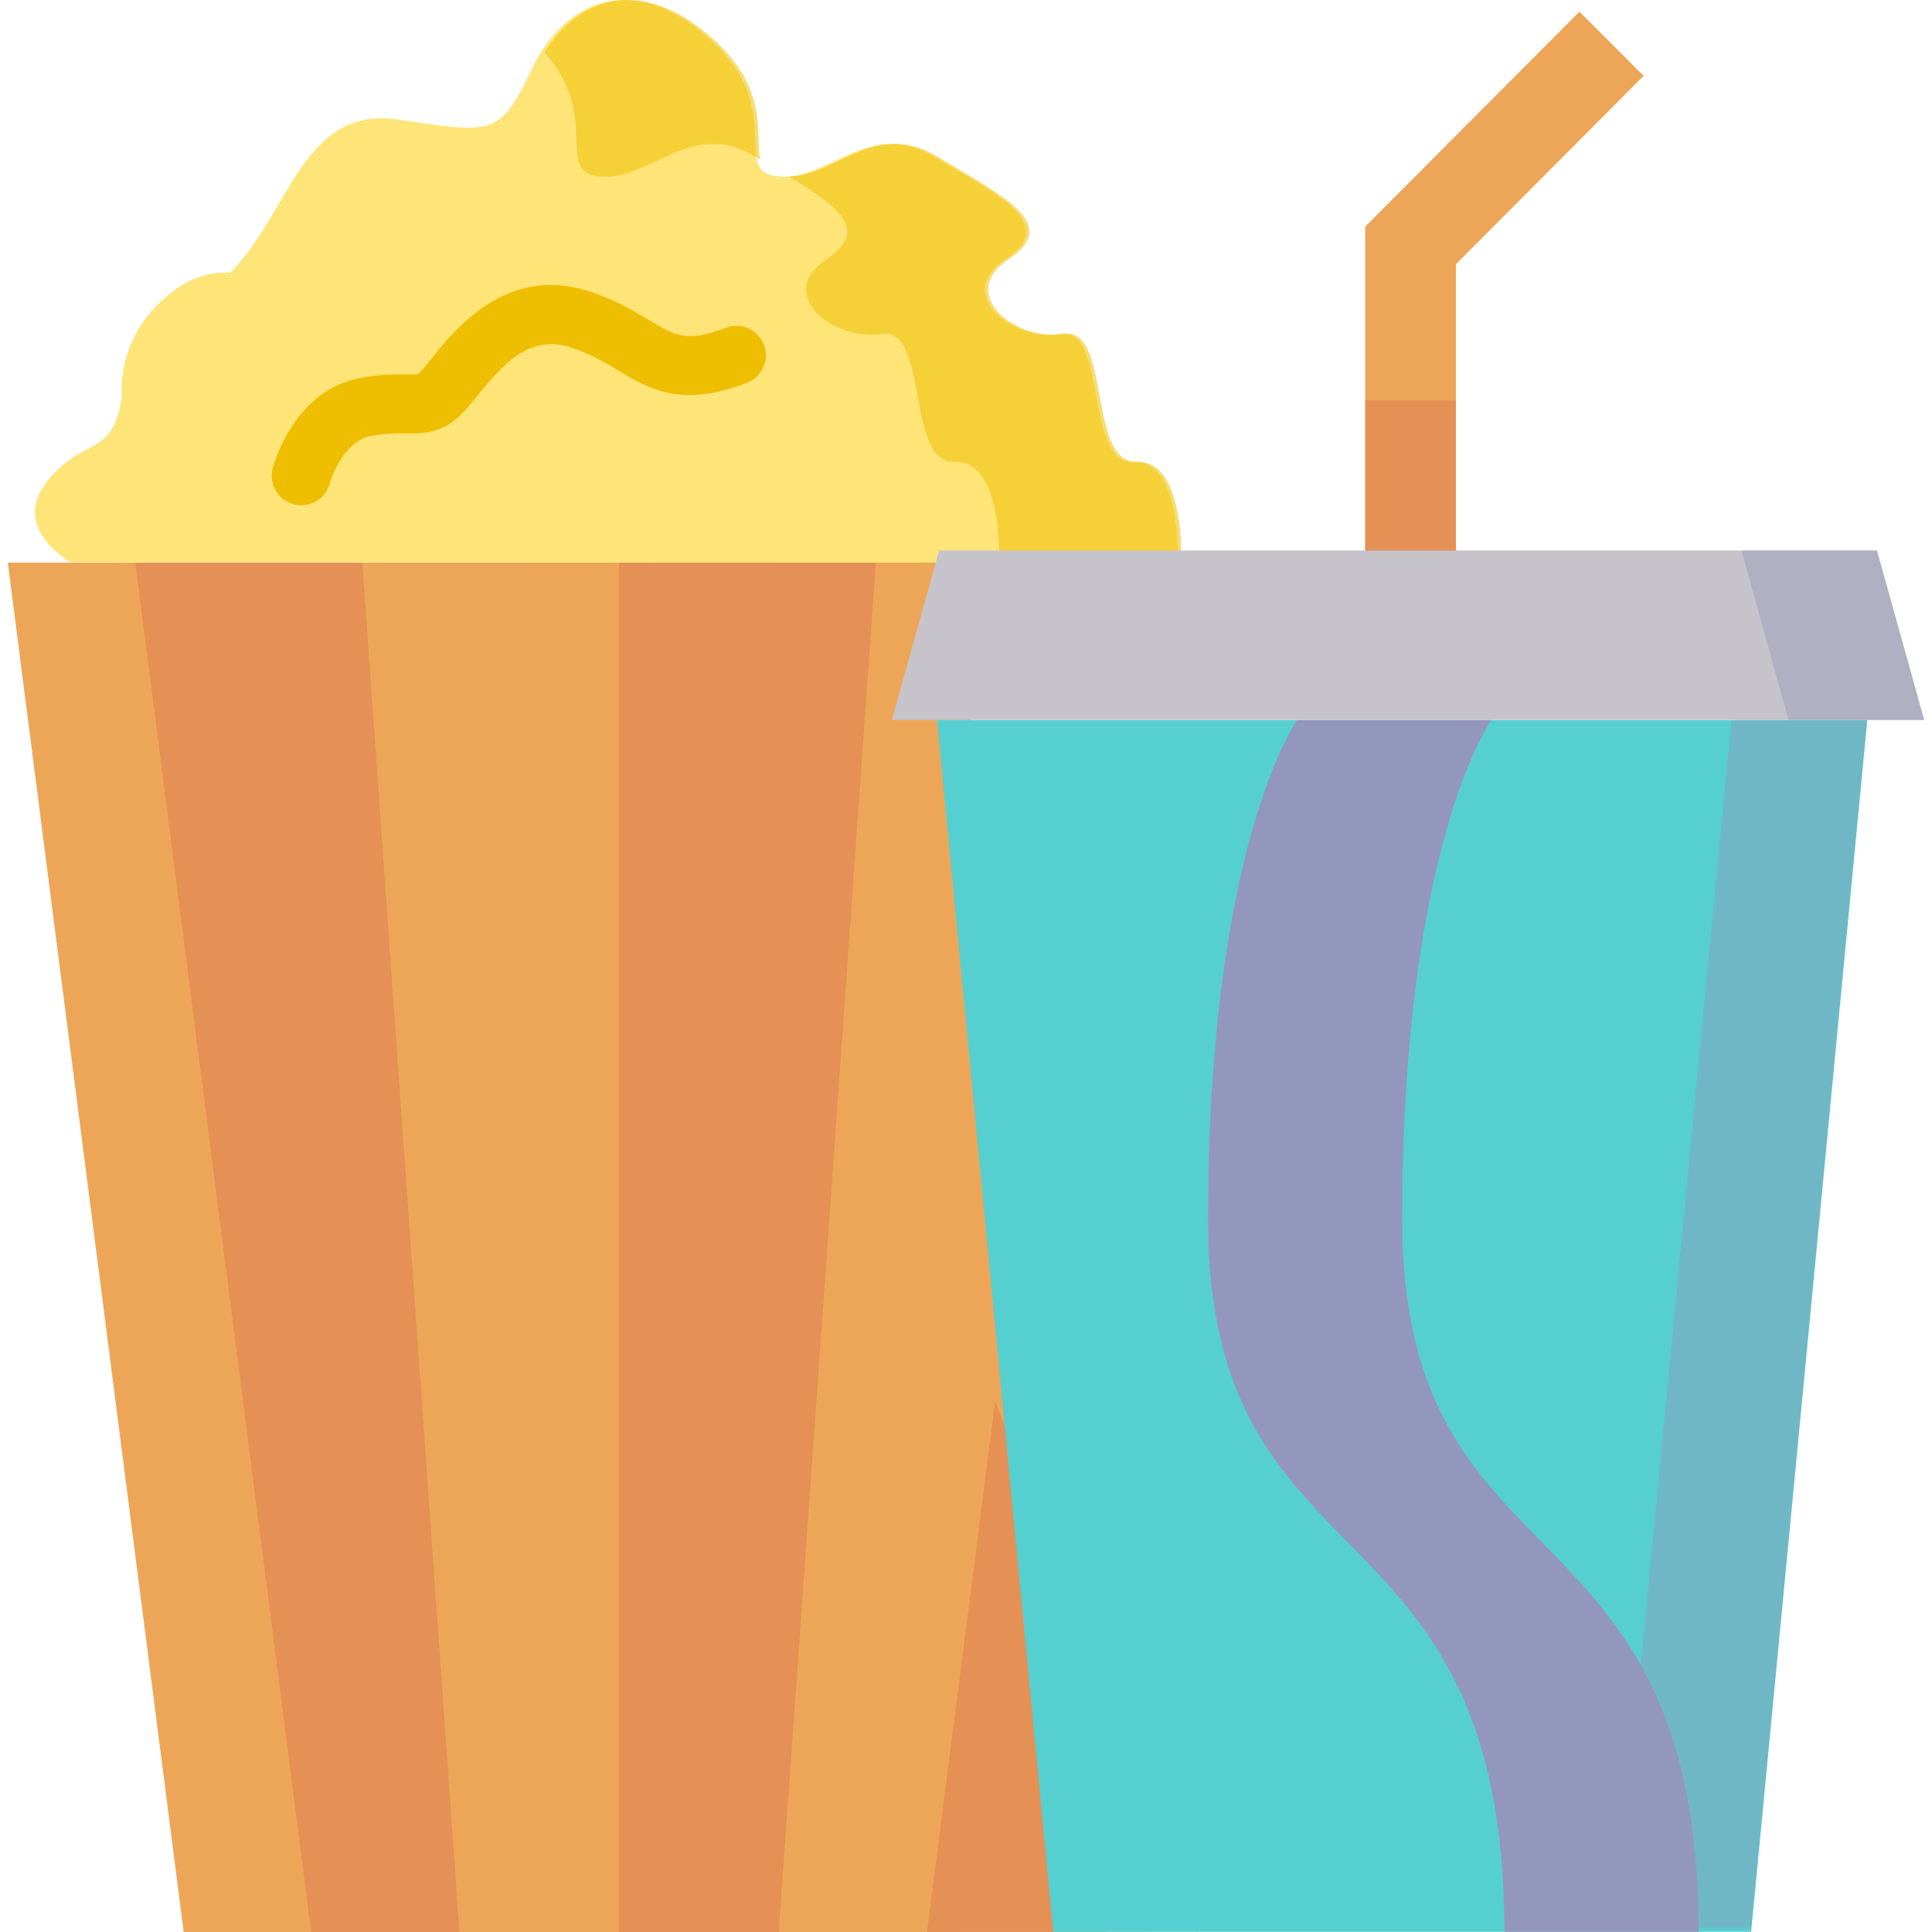
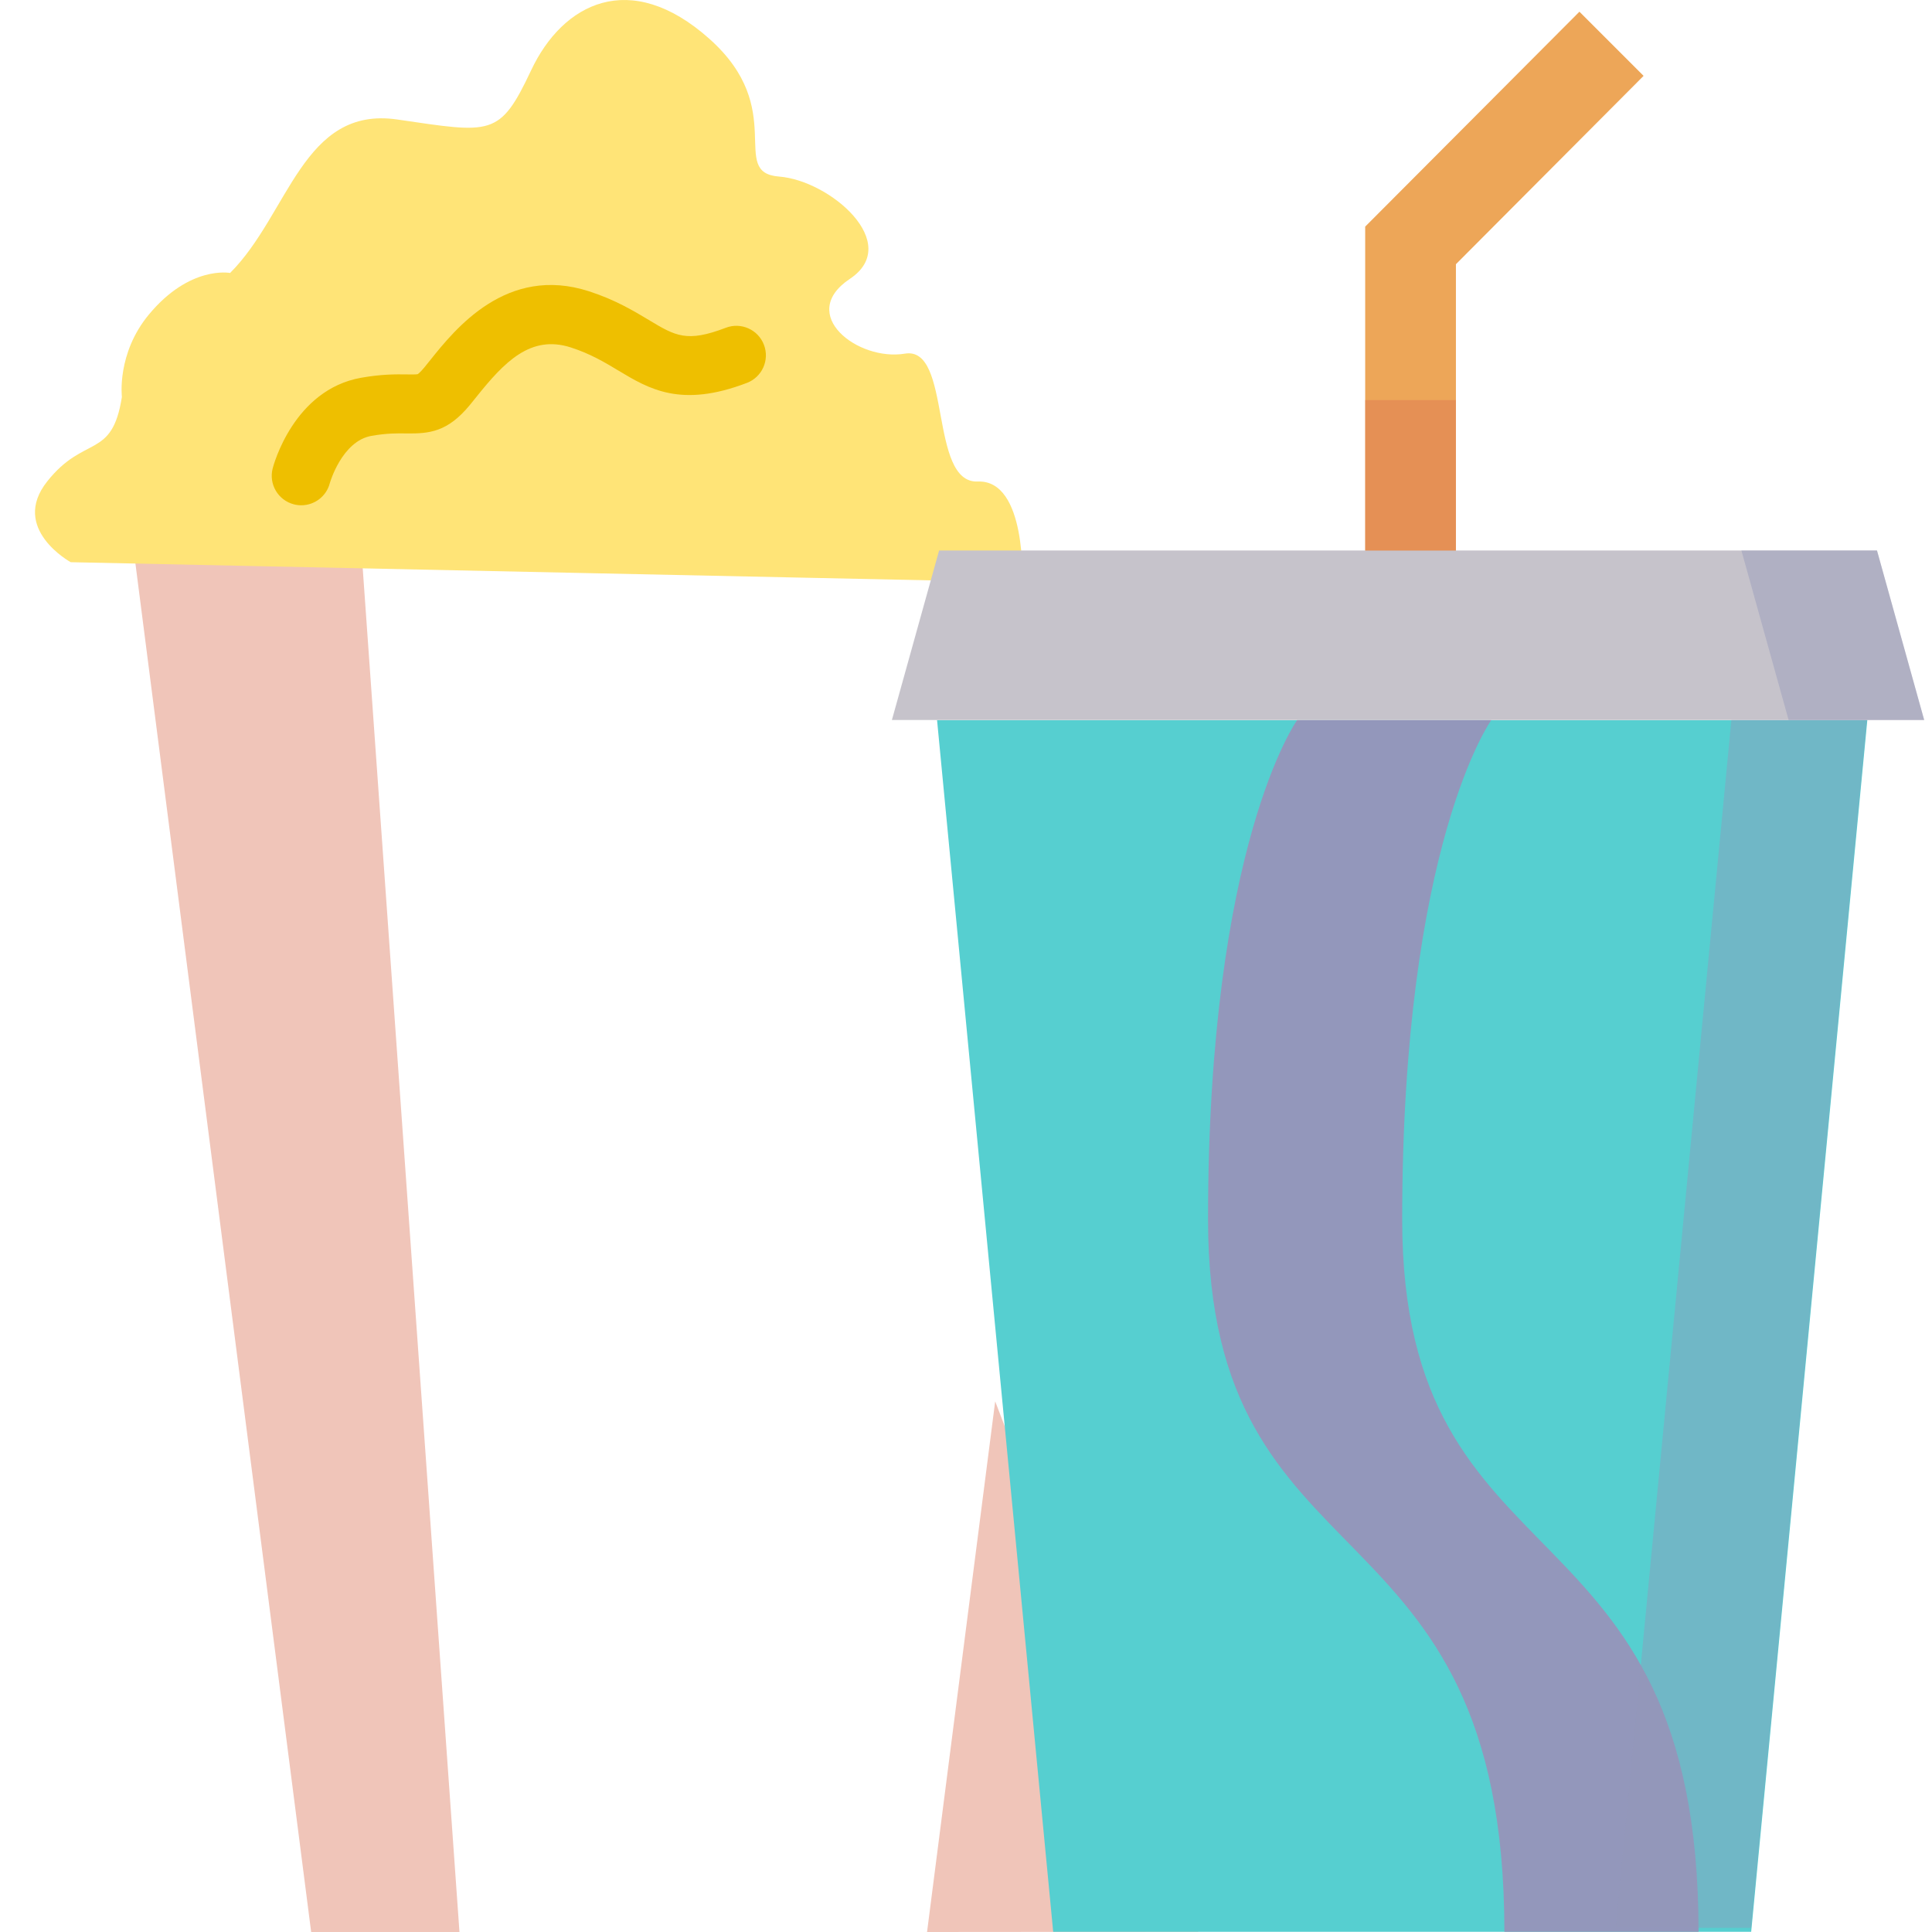
<svg xmlns="http://www.w3.org/2000/svg" version="1.1" id="Layer_1" viewBox="0 0 512 512" xml:space="preserve" width="256px" height="256px" fill="#000000">
  <g id="SVGRepo_bgCarrier" stroke-width="0" />
  <g id="SVGRepo_tracerCarrier" stroke-linecap="round" stroke-linejoin="round" />
  <g id="SVGRepo_iconCarrier">
-     <polygon style="fill:#eda658;" points="293.022,512 48.674,512 2.071,149.101 252.588,149.101 " />
    <g>
      <polygon style="opacity:0.4;fill:#da6f50;enable-background:new ;" points="96.017,149.101 121.763,512 82.46,512 35.857,149.101 " />
      <polygon style="opacity:0.4;fill:#da6f50;enable-background:new ;" points="245.677,512 263.735,371.373 317.562,511.941 " />
-       <polygon style="opacity:0.4;fill:#da6f50;enable-background:new ;" points="232.12,149.101 206.374,512 164.012,512 164.012,149.101 " />
    </g>
-     <path style="fill:#FFE477;" d="M18.744,148.987c0,0-16.164-8.864-6.257-21.378s17.207-5.736,19.814-22.421 c0,0-1.412-11.498,7.144-21.822C50.315,70.252,60.978,72.34,60.978,72.34c15.642-15.642,19.292-44.32,44.32-40.67 s27.113,4.697,35.456-13.035c8.343-17.732,26.185-27.113,47.245-8.343s4.896,35.456,18.453,36.499 c13.557,1.043,23.985-15.642,41.192-5.214s32.849,17.728,18.771,27.113c-14.078,9.385,2.086,21.899,14.6,19.814 c12.514-2.086,6.257,34.413,19.292,33.892c13.035-0.521,11.792,26.706,11.792,26.706L18.744,148.987z" />
+     <path style="fill:#FFE477;" d="M18.744,148.987c0,0-16.164-8.864-6.257-21.378s17.207-5.736,19.814-22.421 c0,0-1.412-11.498,7.144-21.822C50.315,70.252,60.978,72.34,60.978,72.34c15.642-15.642,19.292-44.32,44.32-40.67 s27.113,4.697,35.456-13.035c8.343-17.732,26.185-27.113,47.245-8.343s4.896,35.456,18.453,36.499 s32.849,17.728,18.771,27.113c-14.078,9.385,2.086,21.899,14.6,19.814 c12.514-2.086,6.257,34.413,19.292,33.892c13.035-0.521,11.792,26.706,11.792,26.706L18.744,148.987z" />
    <g style="opacity:0.54;">
-       <path style="fill:#EEBF00;" d="M301.245,122.395c-13.035,0.521-6.778-35.977-19.292-33.892 c-12.514,2.086-28.678-10.428-14.6-19.814c14.078-9.385-1.564-16.685-18.771-27.113c-16.481-9.988-26.744,4.887-39.494,5.244 c13.004,7.818,21.585,14.137,9.986,21.869c-14.078,9.385,2.086,21.899,14.6,19.814c12.514-2.086,6.257,34.413,19.292,33.892 c12.937-0.517,11.811,26.285,11.793,26.687l48.279,0.019C313.037,149.101,314.28,121.874,301.245,122.395z" />
-       <path style="fill:#EEBF00;" d="M159.112,46.791c13.557,1.043,23.985-15.642,41.192-5.214c0.391,0.237,0.78,0.47,1.169,0.704 c-1.396-6.366,2.434-18.648-12.534-31.989c-19.089-17.014-35.534-10.899-44.658,3.6C159.753,31.148,146.429,45.815,159.112,46.791z " />
-     </g>
+       </g>
    <path style="fill:#EEBF00;" d="M79.841,133.905c-0.648,0-1.305-0.081-1.959-0.25c-4.183-1.078-6.698-5.344-5.619-9.527 c0.219-0.85,5.582-20.869,23.459-24.022c5.524-0.975,9.362-0.921,12.166-0.882c1.089,0.017,2.444,0.033,2.819-0.07 c-0.009-0.001,0.527-0.303,1.713-1.737c0.506-0.612,1.044-1.285,1.617-2.002c6.569-8.208,20.237-25.291,42.081-18.212 c6.917,2.24,11.843,5.202,15.802,7.581c7.116,4.277,10.061,6.045,20.432,2.077c4.035-1.541,8.556,0.474,10.1,4.509 c1.543,4.034-0.474,8.556-4.509,10.101c-17.487,6.691-25.923,1.623-34.081-3.281c-3.614-2.172-7.351-4.417-12.566-6.107 c-10.69-3.462-17.67,3.887-25.048,13.104c-0.63,0.788-1.223,1.529-1.78,2.2c-5.858,7.078-10.665,7.563-16.803,7.477 c-2.419-0.033-5.16-0.072-9.226,0.644c-7.82,1.38-11.003,12.416-11.032,12.527C86.497,131.563,83.322,133.905,79.841,133.905z" />
    <polygon style="fill:#56cfd0;" points="256.669,277.838 248.331,190.841 494.859,190.841 464.083,511.941 279.106,511.941 262.919,343.052 " />
    <polygon style="fill:#eda658;" points="435.567,20.107 418.563,3.103 361.786,60.058 361.787,60.058 361.787,154.878 385.835,154.878 385.835,70.018 " />
    <path style="fill:#9397bb;" d="M395.22,190.811c0,0-23.624,32.858-23.624,132.369s78.535,71.812,78.535,188.761h-51.453 c0-116.949-78.535-89.251-78.535-188.761s23.624-132.369,23.624-132.369L395.22,190.811L395.22,190.811z" />
    <polygon style="fill:#C6C3CB;" points="478.617,145.885 497.419,145.885 509.929,190.811 236.361,190.811 248.871,145.885 416.075,145.885 " />
    <polygon style="opacity:0.43;fill:#9397bb;enable-background:new ;" points="497.42,145.885 478.617,145.885 461.491,145.885 474.001,190.811 458.834,190.811 428.155,510.898 464.083,510.898 494.762,190.811 509.929,190.811 " />
    <g style="opacity:0.4;">
      <rect x="361.787" y="106.014" style="fill:#da6f50;" width="24.047" height="39.878" />
    </g>
  </g>
</svg>